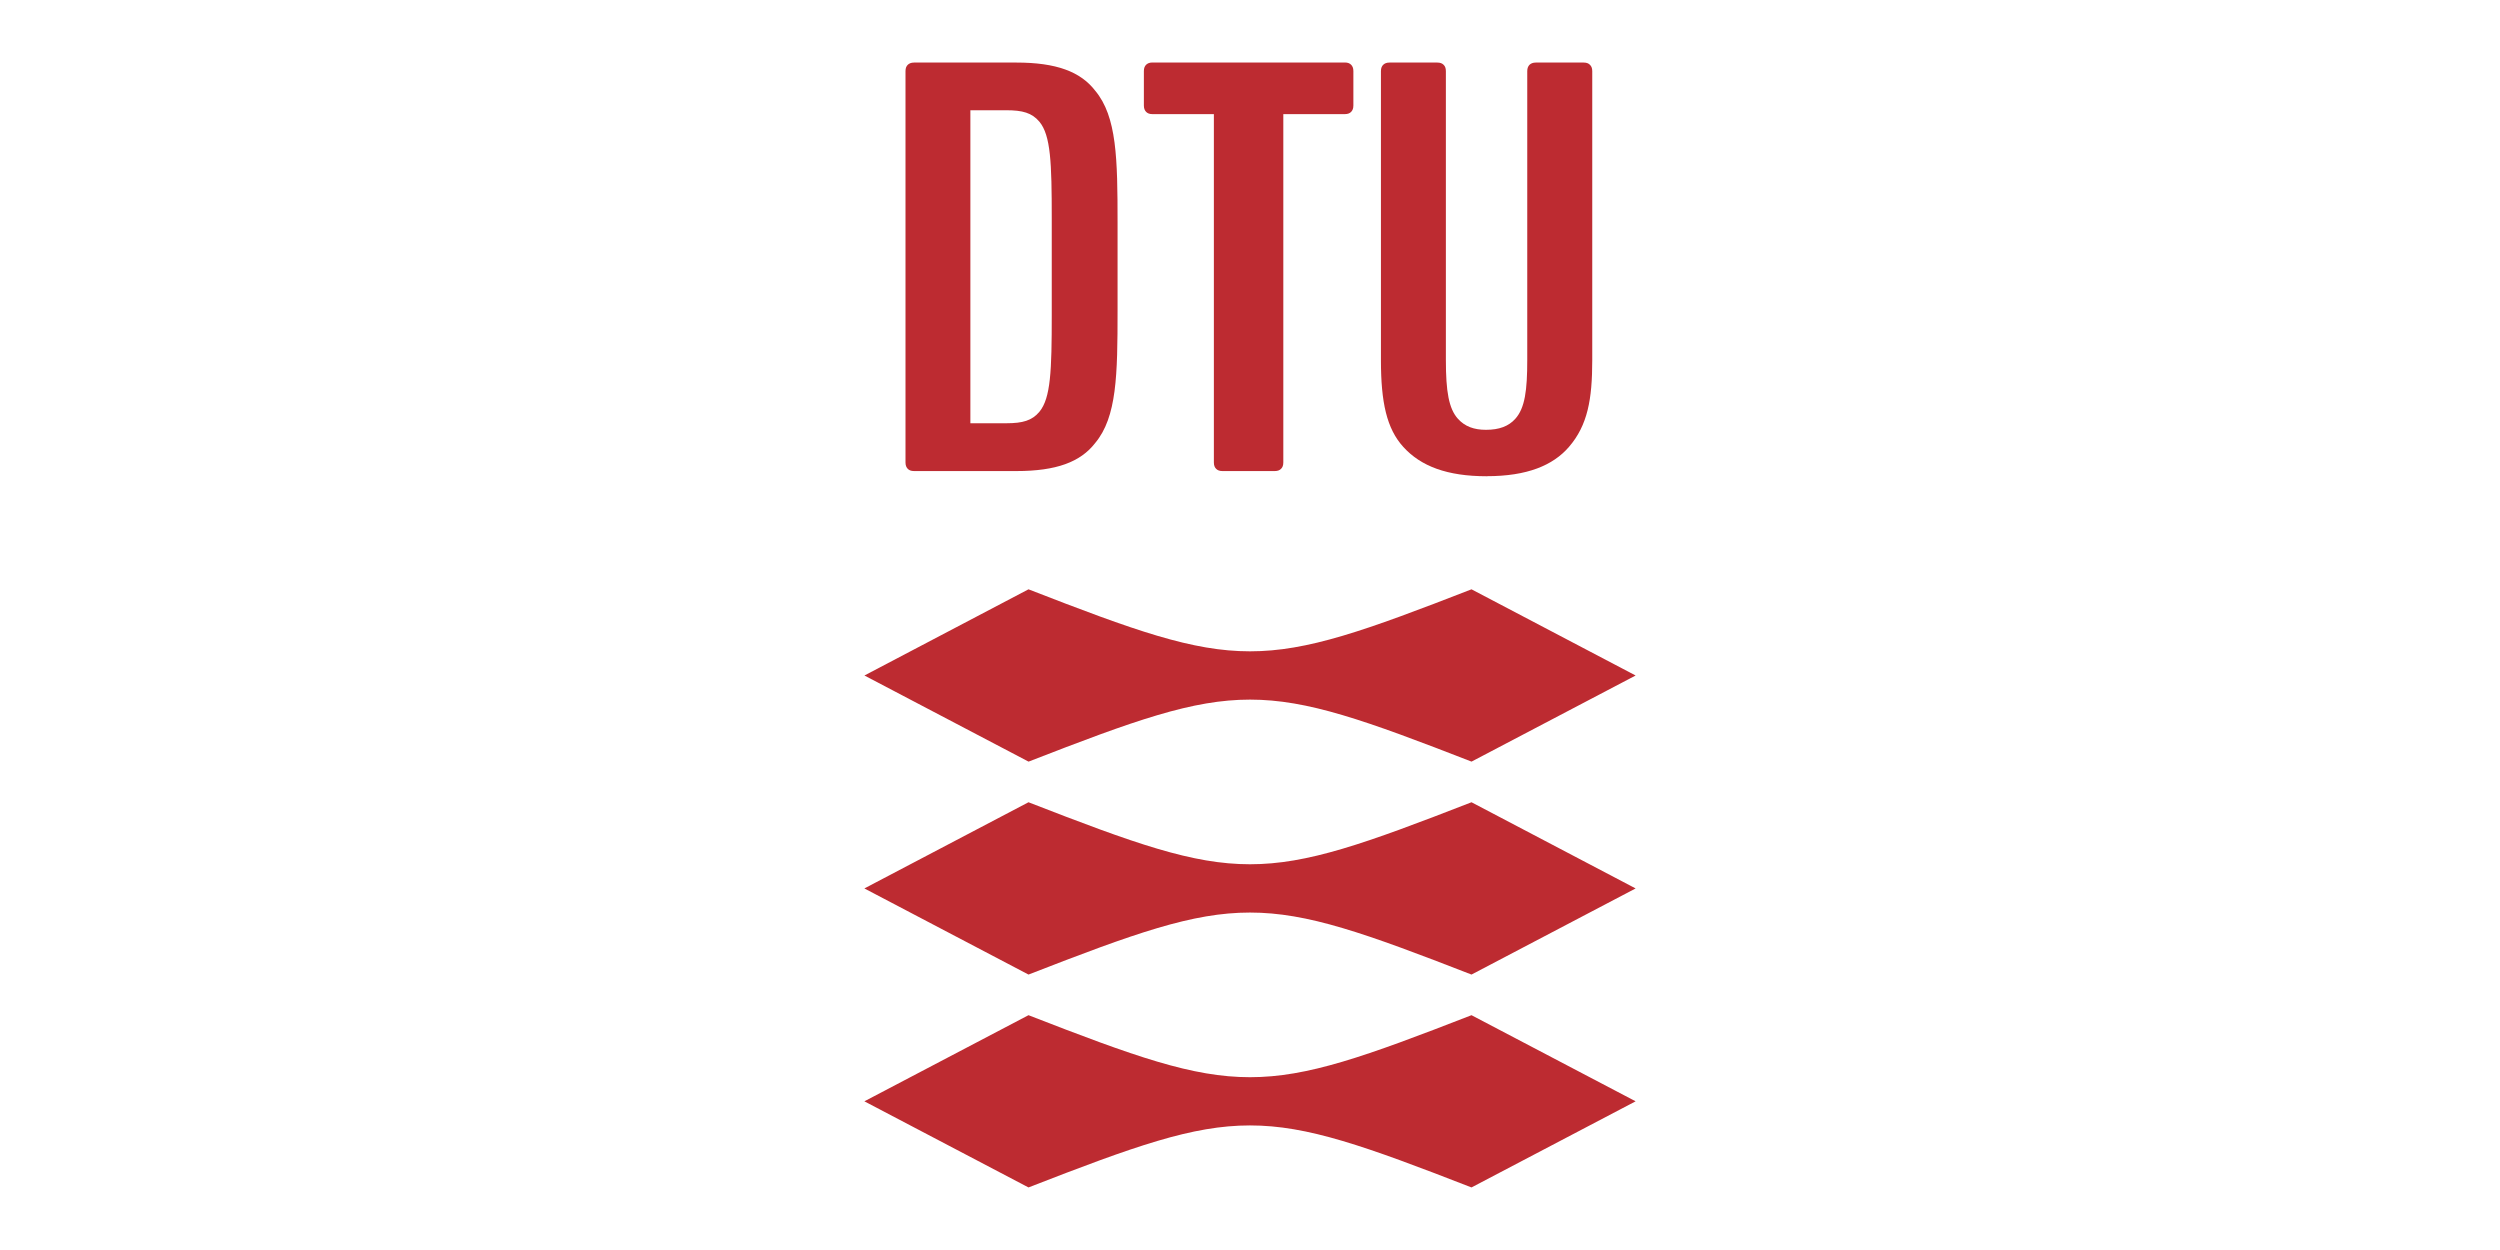
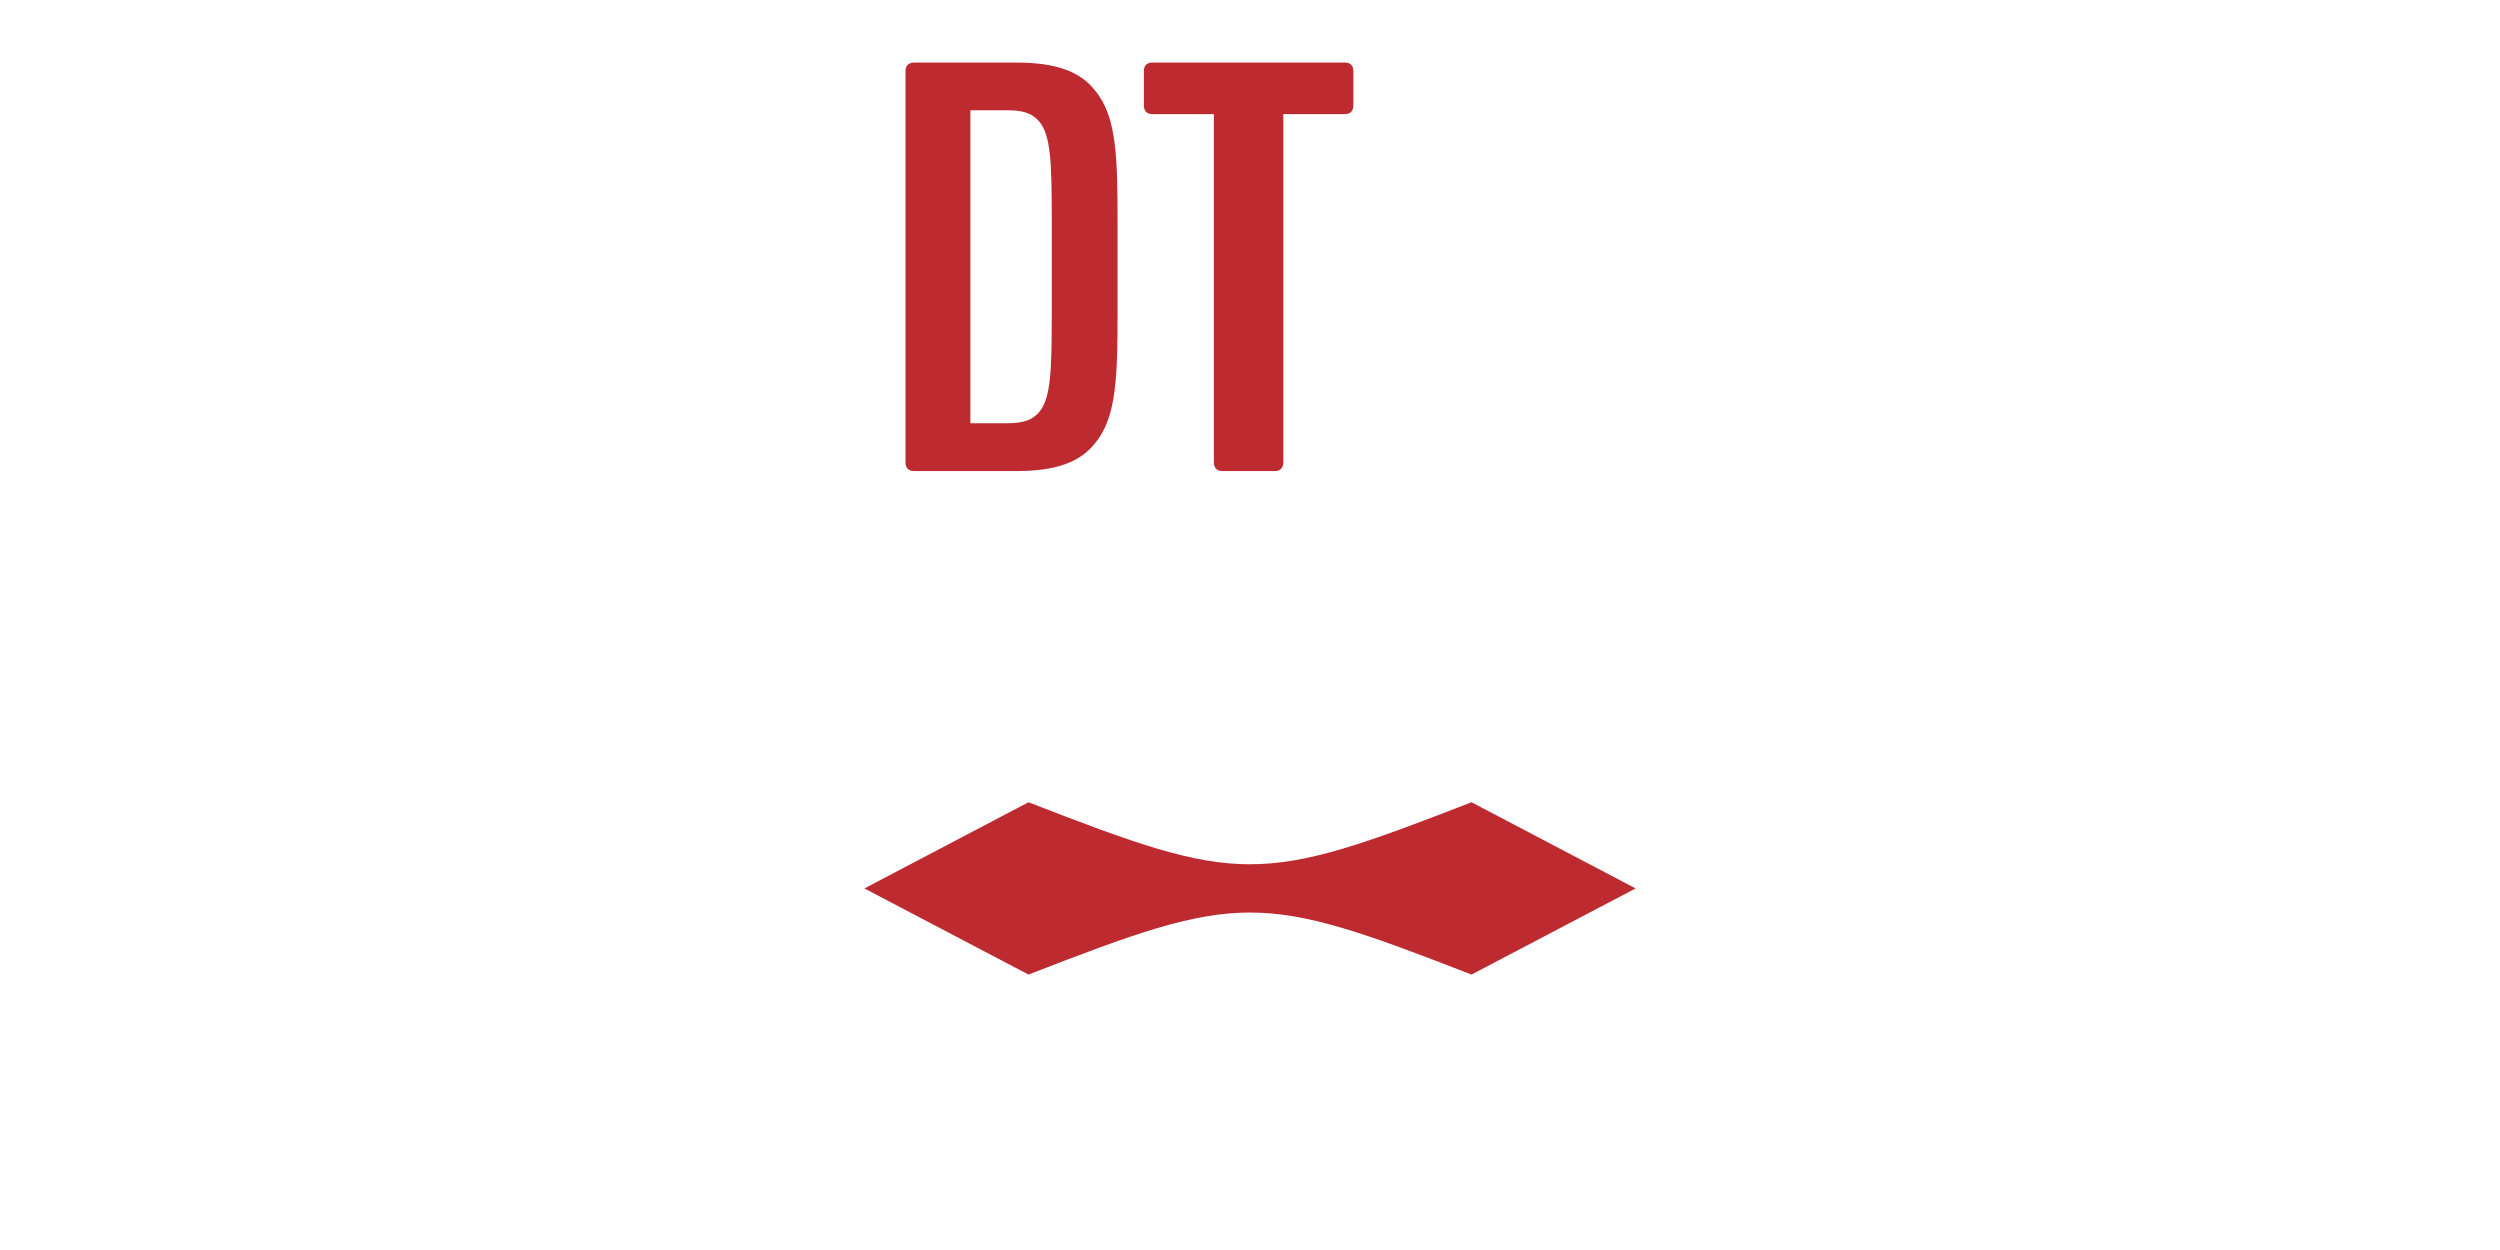
<svg xmlns="http://www.w3.org/2000/svg" id="Ebene_1" width="400" height="200" viewBox="0 0 400 200">
  <defs>
    <style>
      .cls-1 {
        fill: #bd2b31;
      }
    </style>
  </defs>
  <path class="cls-1" d="M146.25,75.37h16.38c6.36,0,10.24-1.44,12.6-4.49,3.47-4.16,3.58-10.87,3.58-21.16v-14.05c0-10.29-.11-17.01-3.58-21.16-2.35-3.05-6.23-4.5-12.6-4.5h-16.38c-.49,0-.79.15-1.01.36-.22.22-.36.52-.36,1.01v62.62c0,.49.15.79.36,1.01.21.22.52.36,1.01.36h0ZM155.26,17.64h5.78c2.55,0,4.07.41,5.26,1.83,1.82,2.18,1.98,6.59,1.98,15.47v15.48c0,8.88-.16,13.28-1.98,15.47-1.18,1.41-2.7,1.83-5.26,1.83h-5.78V17.64Z" />
-   <path class="cls-1" d="M237.89,76.19c6.44,0,10.58-1.72,13.14-4.68,3-3.48,3.73-7.63,3.73-13.88V11.38c0-.5-.15-.79-.37-1.01-.21-.22-.51-.36-1-.36h-7.66c-.49,0-.79.15-1.01.36-.21.22-.36.52-.36,1.01v46.23c0,4.82-.36,7.69-1.93,9.42-1.06,1.17-2.56,1.74-4.68,1.74-1.91,0-3.36-.53-4.47-1.75-1.48-1.63-1.94-4.41-1.94-9.41V11.38c0-.5-.14-.79-.36-1.01-.22-.22-.52-.36-1.01-.36h-7.65c-.5,0-.79.15-1.01.36-.22.22-.36.52-.36,1.01v46.25c0,6.73.91,10.95,3.59,13.89,2.78,3.06,6.98,4.68,13.35,4.68h0Z" />
  <path class="cls-1" d="M184.38,18.26h9.84v55.74c0,.49.14.79.36,1.01.22.22.52.36,1.01.36h8.37c.49,0,.79-.14,1.01-.36.22-.22.36-.52.36-1.01V18.26h9.84c.49,0,.79-.14,1.01-.36.21-.22.36-.52.36-1.01v-5.52c0-.5-.15-.79-.36-1.01-.22-.22-.52-.36-1.01-.36h-30.78c-.49,0-.79.15-1.01.36-.22.22-.36.52-.36,1.01v5.52c0,.49.15.79.36,1.01.22.22.52.36,1.01.36h0Z" />
-   <path class="cls-1" d="M235.44,121.86l26.26-13.78-26.26-13.79c-34.01,13.23-36.87,13.23-70.88,0l-26.25,13.79,26.26,13.78c34-13.23,36.87-13.23,70.88,0h0Z" />
  <path class="cls-1" d="M164.56,128.36l-26.26,13.79,26.26,13.78c34-13.23,36.87-13.23,70.88,0l26.26-13.78-26.26-13.79c-34.01,13.23-36.87,13.23-70.88,0h0Z" />
-   <path class="cls-1" d="M164.56,162.43l-26.26,13.78,26.26,13.78c34-13.23,36.87-13.23,70.88,0l26.26-13.78-26.26-13.78c-34.01,13.23-36.87,13.23-70.88,0h0Z" />
</svg>